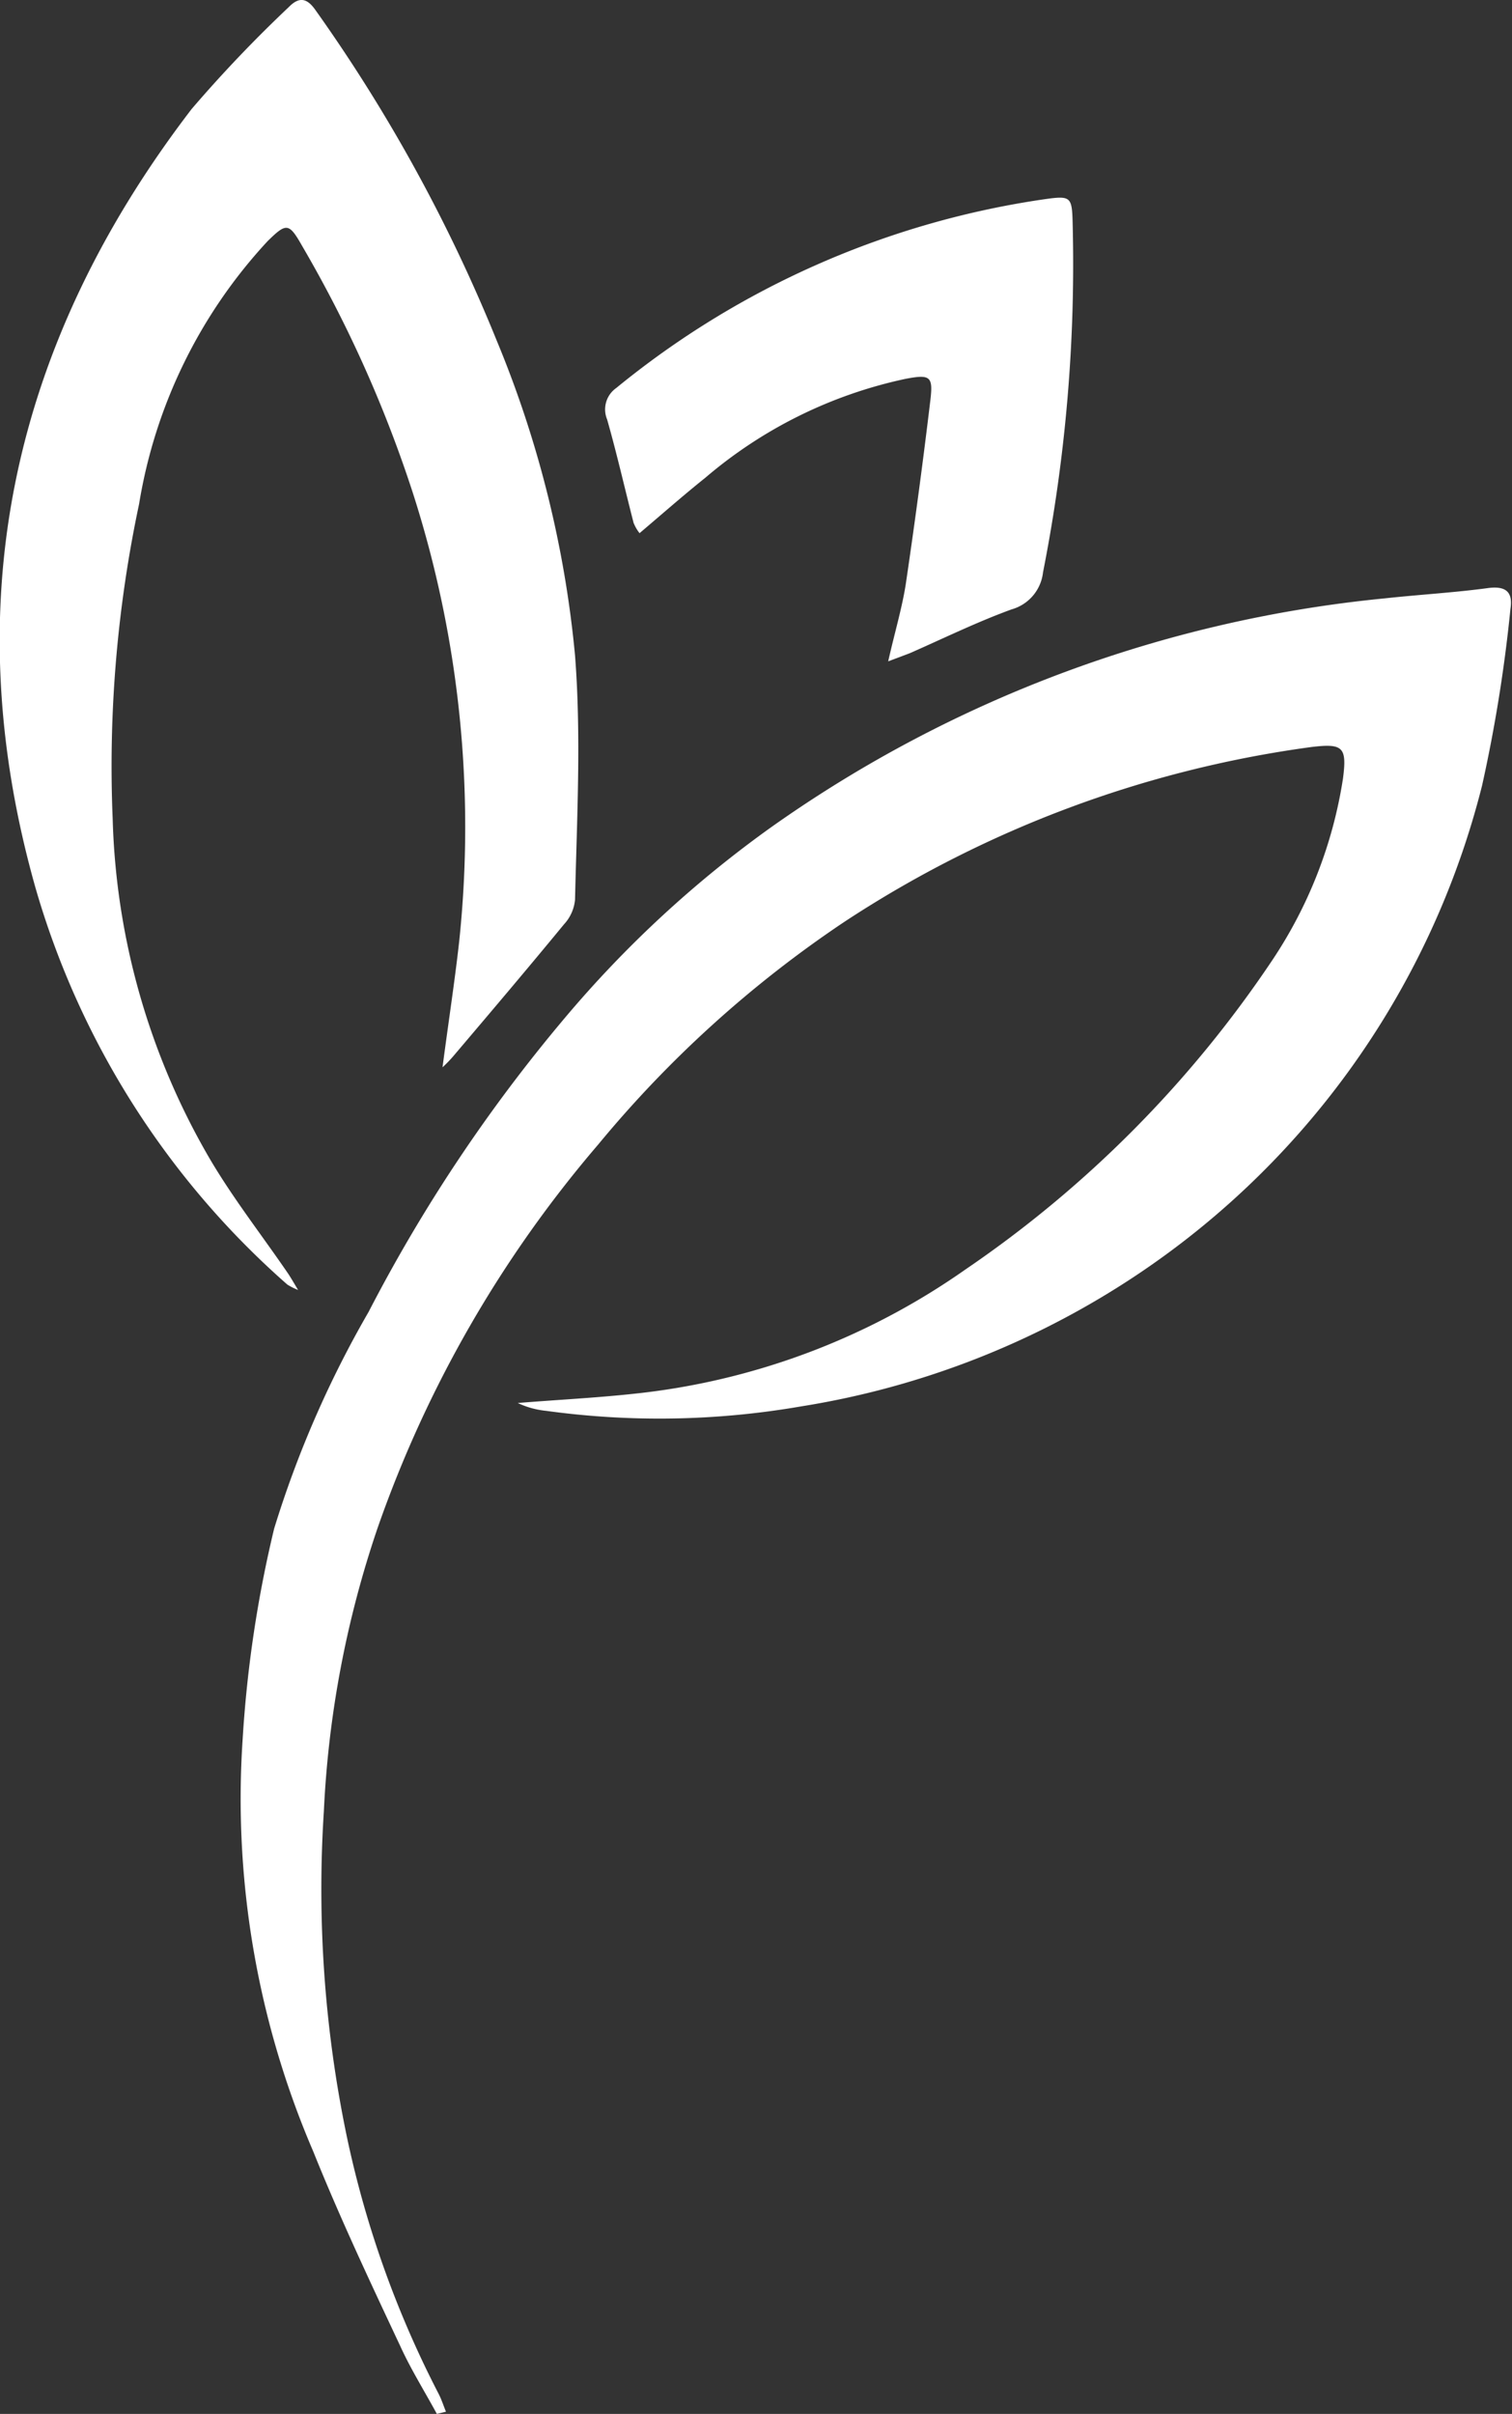
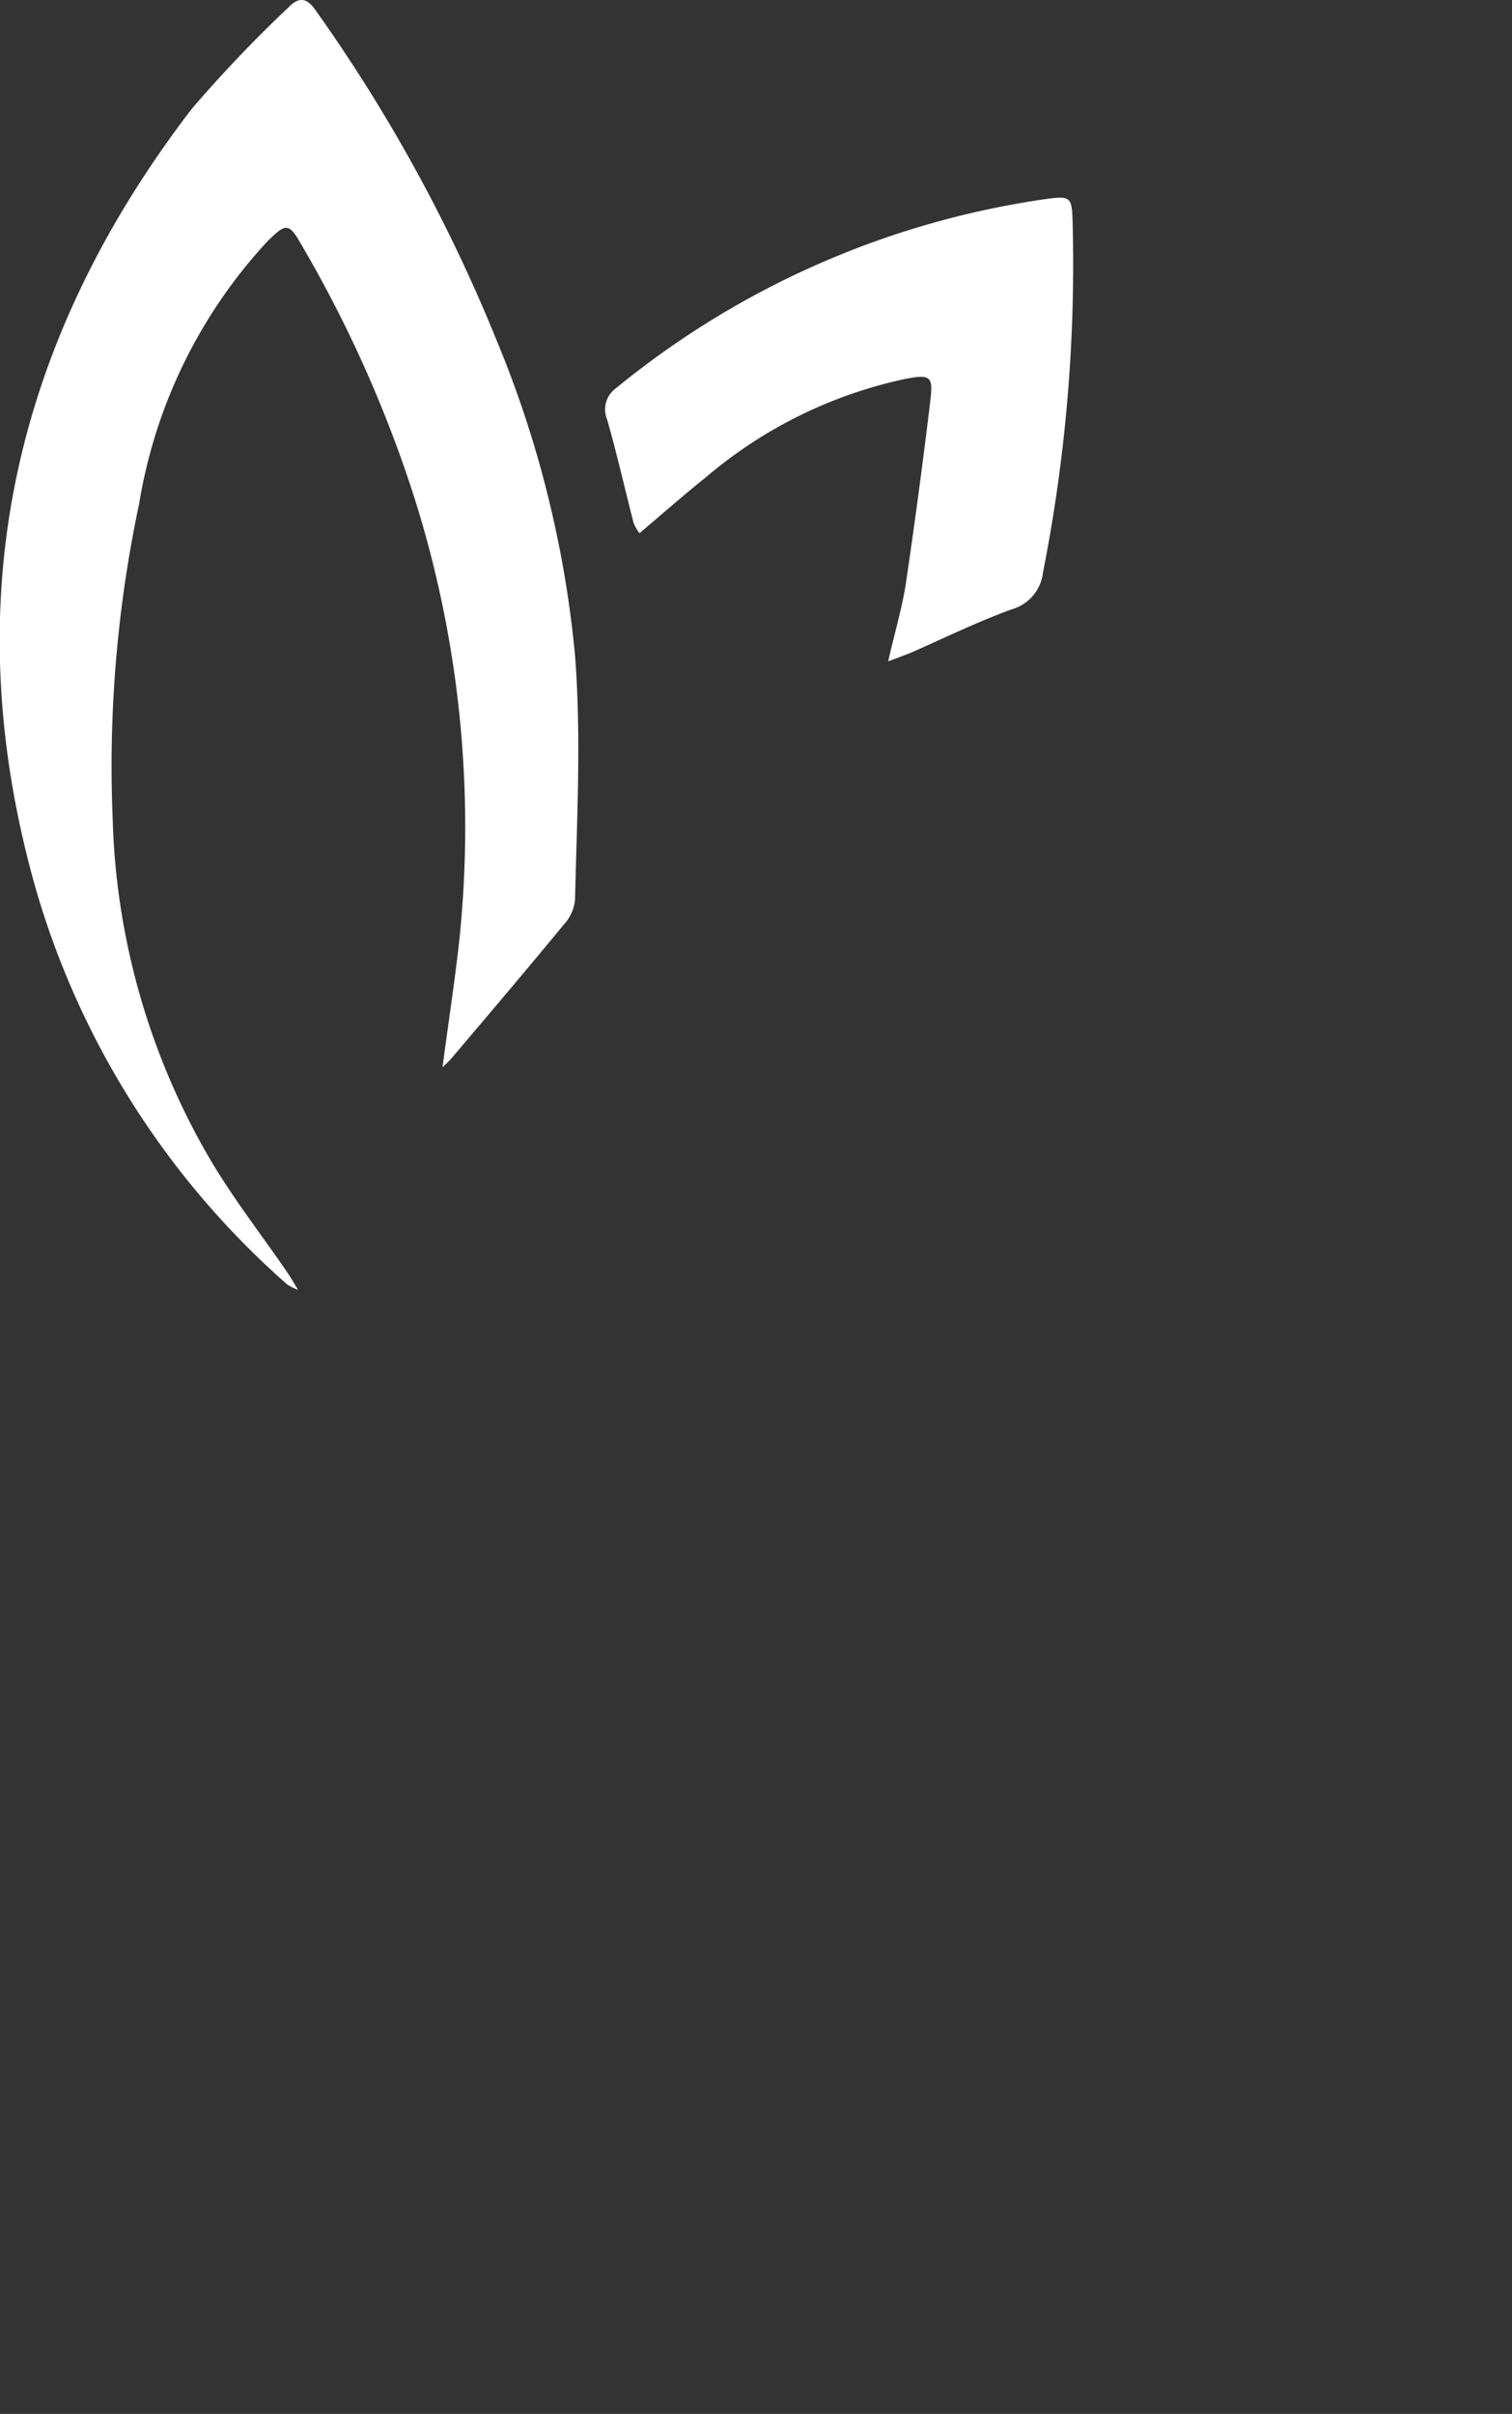
<svg xmlns="http://www.w3.org/2000/svg" id="Layer_1" data-name="Layer 1" viewBox="0 0 48.04 76.65">
  <rect x="0" y="0" width="48.04" height="76.65" fill="#333333" stroke="none" />
  <defs>
    <style>.cls-1{fill:#fff;}</style>
  </defs>
  <title>Favicon White</title>
-   <path class="cls-1" d="M13.88,76.65c-.39-.72-.83-1.42-1.17-2.17-.94-2-1.92-4.08-2.76-6.17A28.33,28.33,0,0,1,7.71,55.22a38.47,38.47,0,0,1,1-6.68,33.22,33.22,0,0,1,3-6.88,50.25,50.25,0,0,1,6.23-9.33,35.63,35.63,0,0,1,6.6-6.09A40.54,40.54,0,0,1,44,19c1.1-.12,2.2-.18,3.3-.33.58-.07.77.16.69.67a47.67,47.67,0,0,1-.9,5.6A26.43,26.43,0,0,1,35.57,40.84a26.81,26.81,0,0,1-10.13,3.82,26.38,26.38,0,0,1-8.08.14,2.75,2.75,0,0,1-.91-.25c1.22-.1,2.45-.16,3.66-.29a22.35,22.35,0,0,0,10.55-3.94,36.3,36.3,0,0,0,9.77-9.84,14.28,14.28,0,0,0,2.24-5.76c.13-1,0-1.12-1-1a35.7,35.7,0,0,0-14.84,5.55A36.33,36.33,0,0,0,19,36.35a37.85,37.85,0,0,0-7,12.16,32.58,32.58,0,0,0-1.71,9A38.52,38.52,0,0,0,11,67.75,32.21,32.21,0,0,0,13.93,76c.1.19.16.39.24.58Z" />
  <path class="cls-1" d="M14.06,33.89c.19-1.45.39-2.74.53-4a34.65,34.65,0,0,0-1.47-14.23A40.09,40.09,0,0,0,9.6,7.81c-.42-.74-.5-.74-1.1-.15A16.06,16.06,0,0,0,4.42,16a40.1,40.1,0,0,0-.84,10A22.63,22.63,0,0,0,6.65,36.77c.75,1.28,1.67,2.45,2.51,3.68.08.12.16.26.31.51a2,2,0,0,1-.34-.17,26.56,26.56,0,0,1-8-12.59C-1.44,19.13.39,10.89,6.09,3.46A42.54,42.54,0,0,1,9.17.23c.34-.35.59-.29.86.1a51.31,51.31,0,0,1,5.75,10.48,34.44,34.44,0,0,1,2.49,10c.2,2.57.06,5.17,0,7.76a1.33,1.33,0,0,1-.35.78c-1.16,1.41-2.34,2.8-3.52,4.19A4,4,0,0,1,14.06,33.89Z" />
  <path class="cls-1" d="M28.22,21c.21-.93.44-1.69.56-2.46q.43-2.91.78-5.83c.09-.76,0-.83-.79-.68a14.42,14.42,0,0,0-6.36,3.14c-.7.56-1.37,1.15-2.09,1.76a1.33,1.33,0,0,1-.19-.33c-.28-1.09-.53-2.19-.84-3.28a.83.83,0,0,1,.29-1,27.76,27.76,0,0,1,13.65-6c.79-.11.83-.06.85.75a50.47,50.47,0,0,1-.94,11.1,1.38,1.38,0,0,1-1,1.18c-1.1.4-2.16.92-3.23,1.39Z" />
</svg>